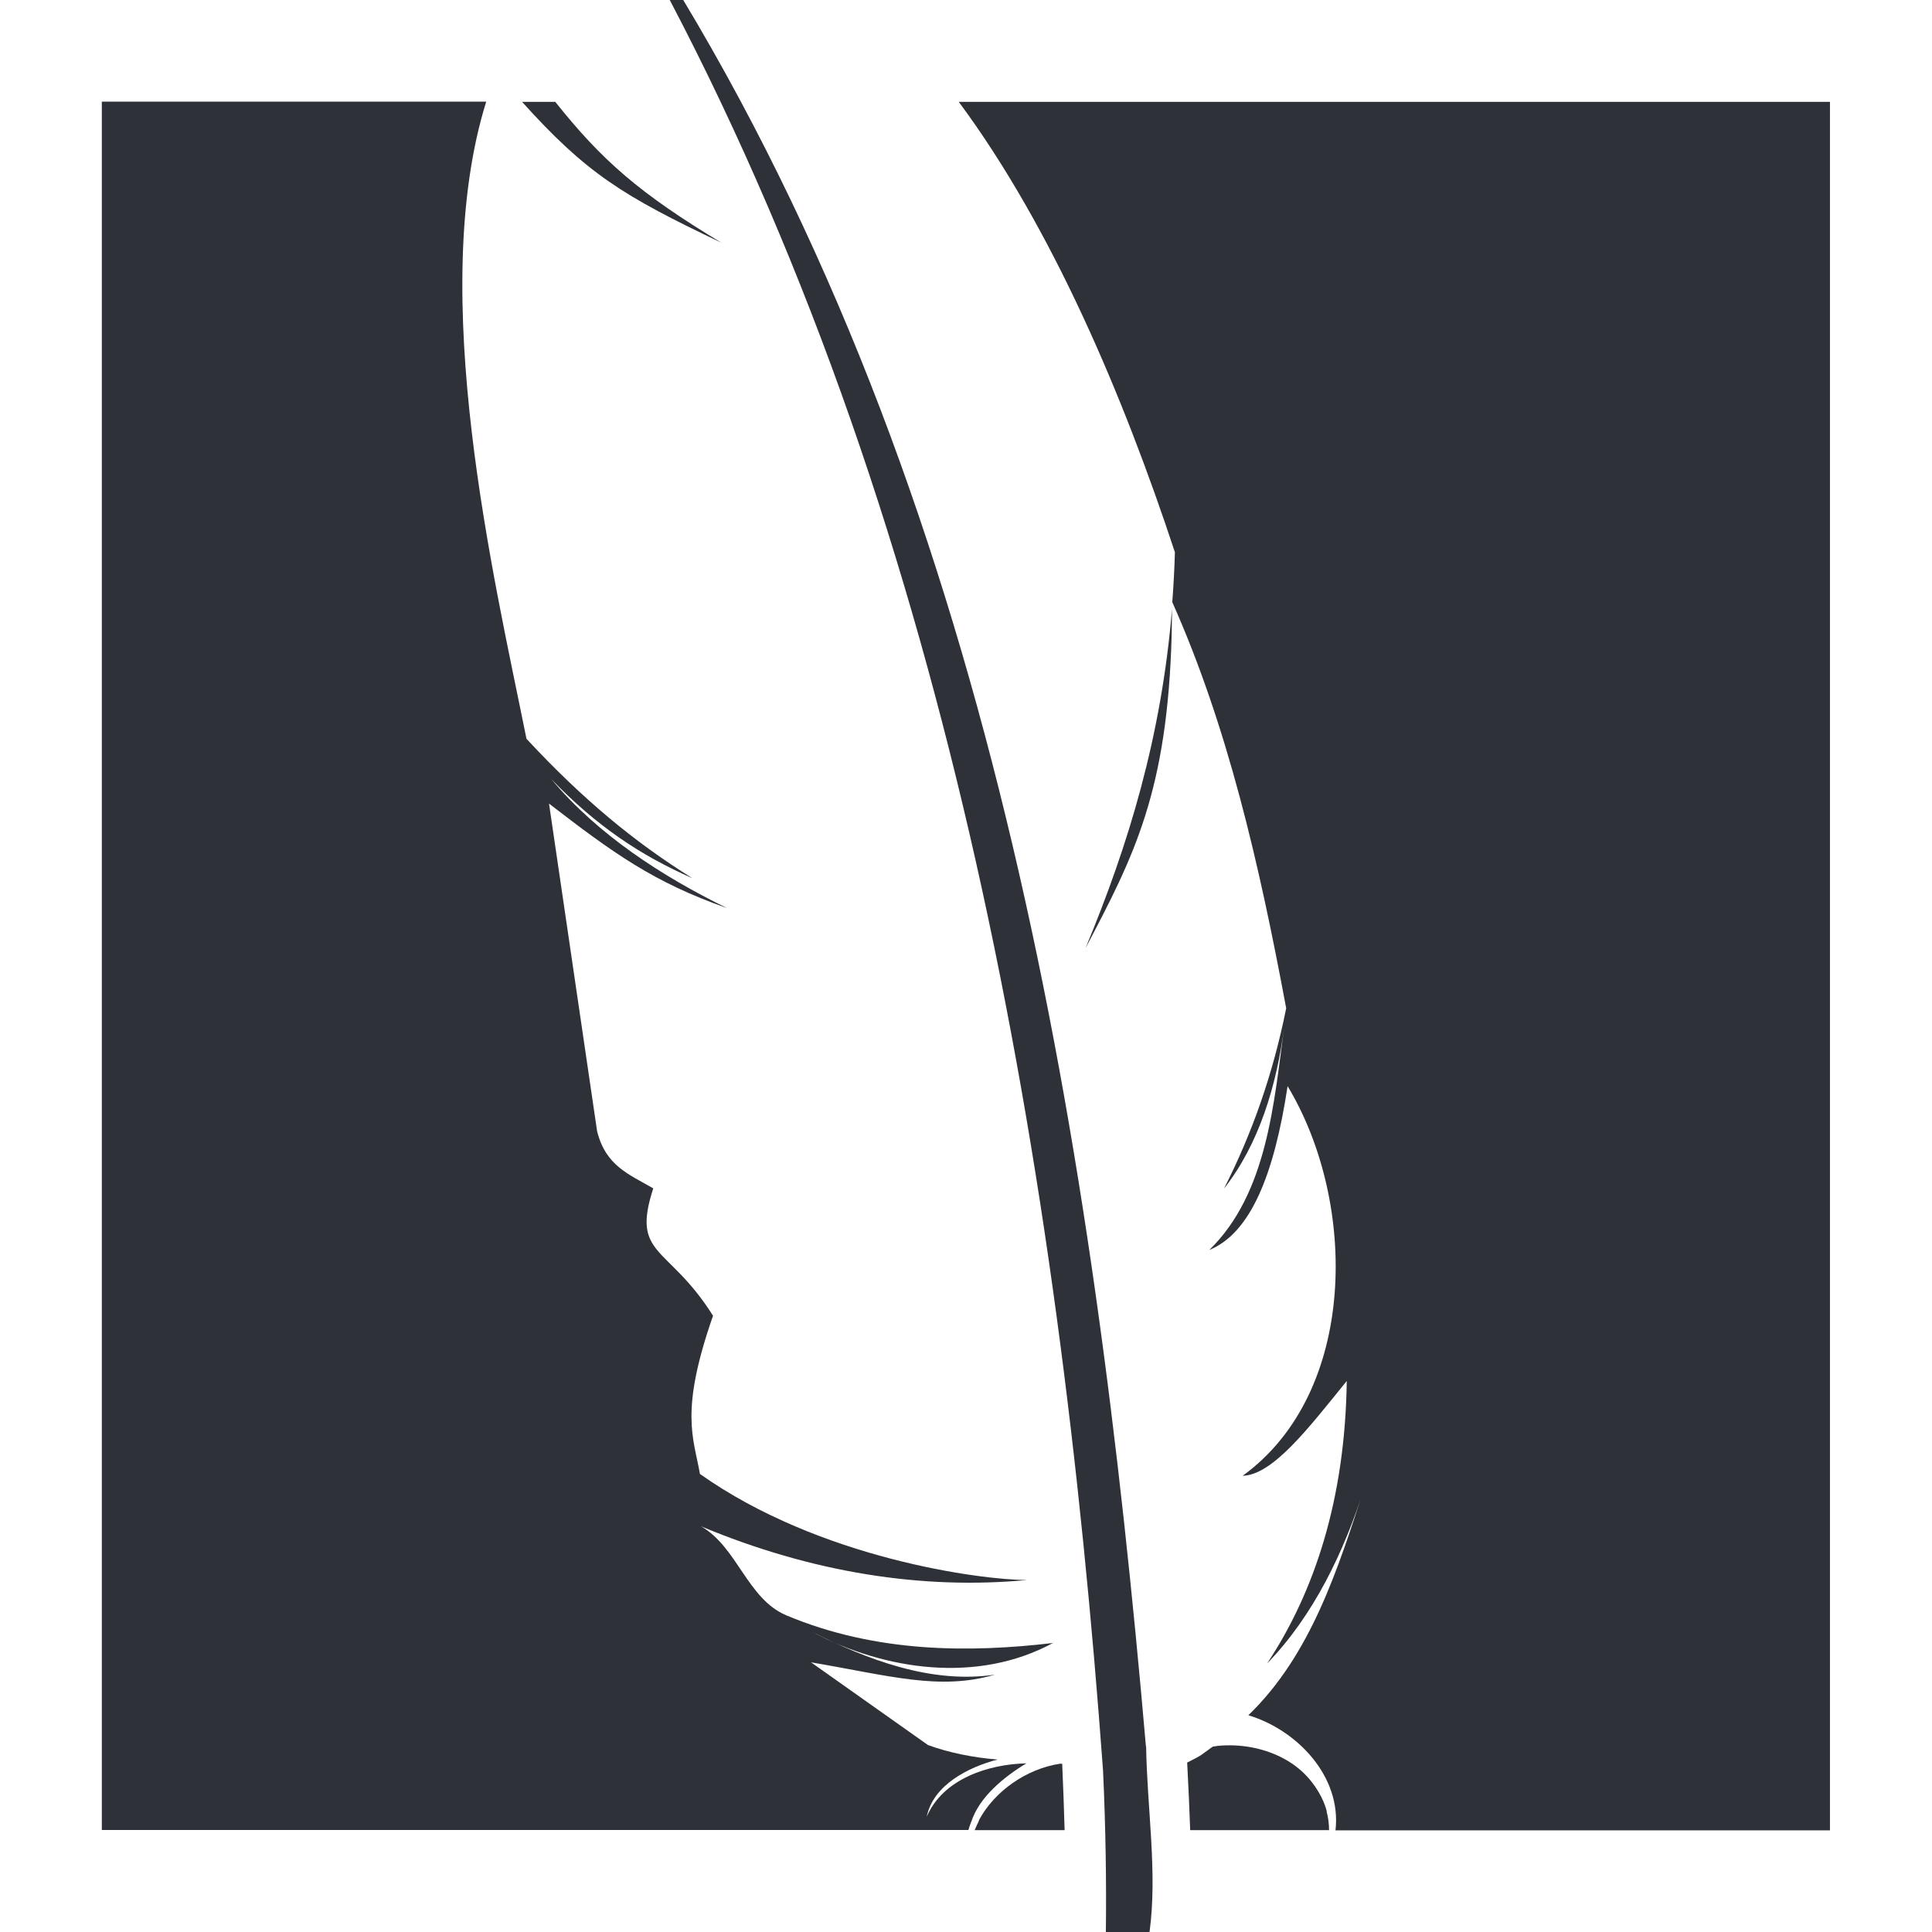
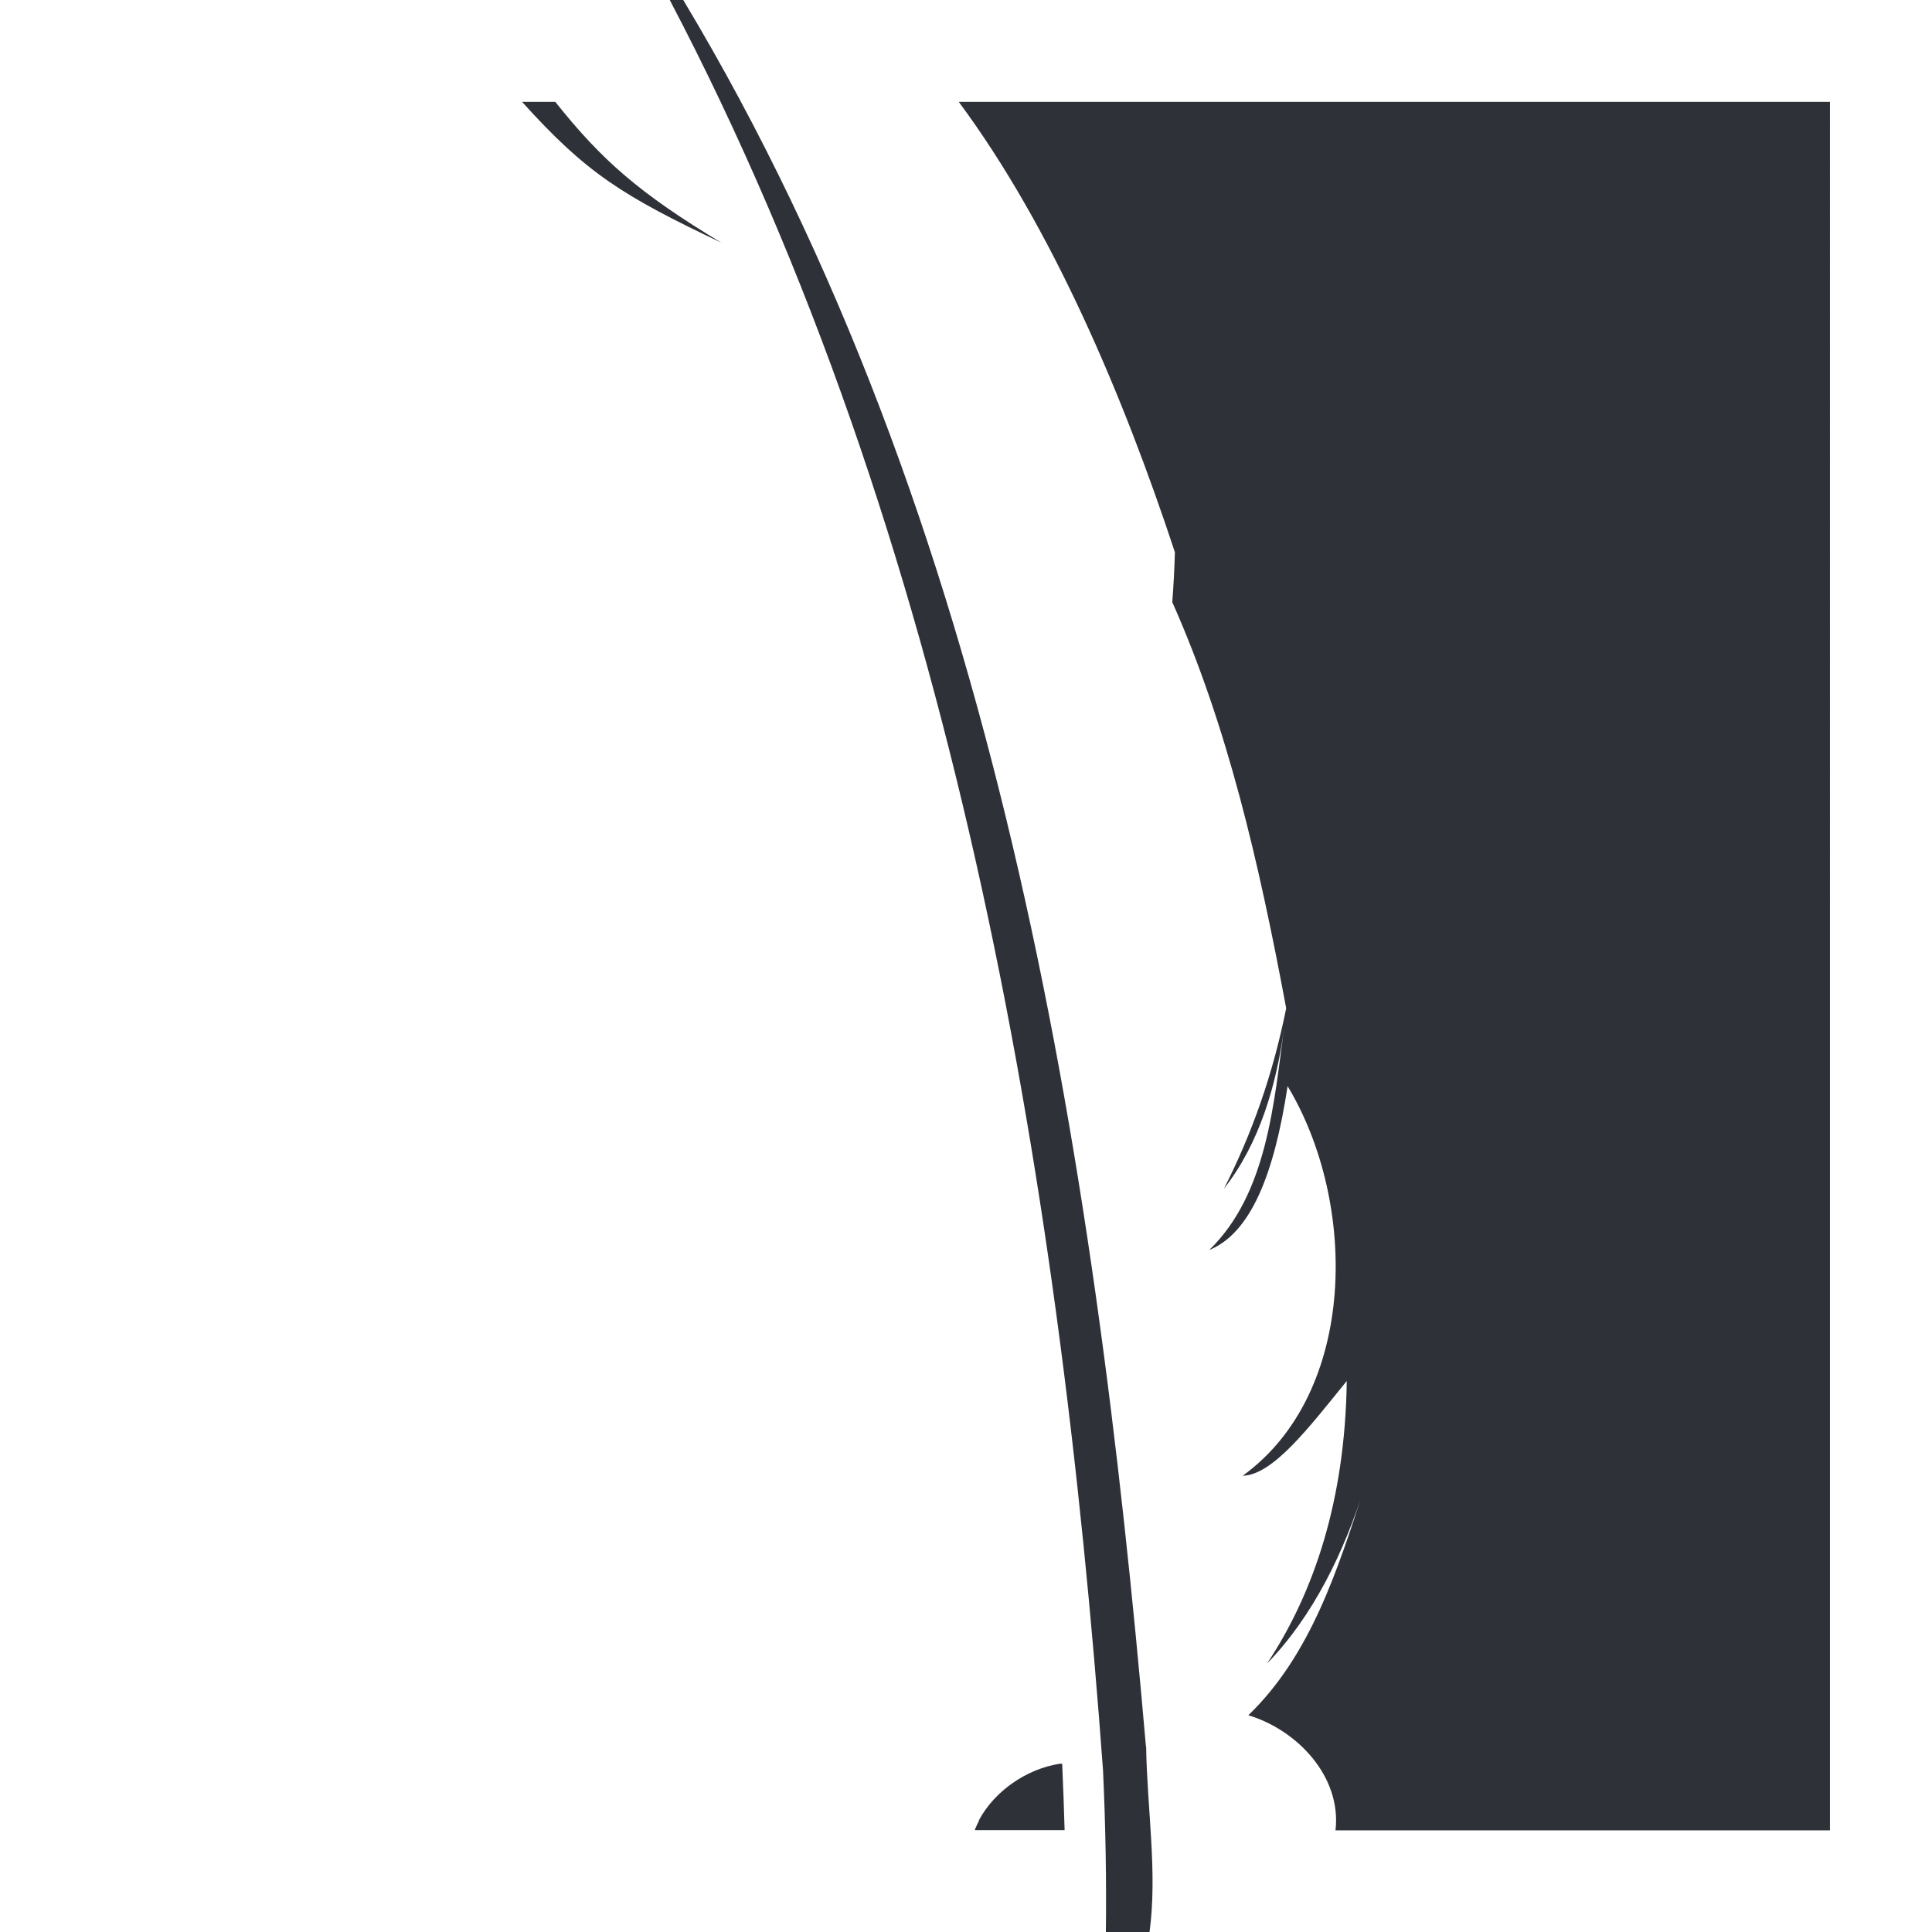
<svg xmlns="http://www.w3.org/2000/svg" viewBox="0 0 96 96" width="96" height="96">
  <g id="page_frame">
    <rect width="96" height="96" fill="#fff" />
  </g>
  <g id="favicon">
-     <polygon points="46.03 90.35 46.05 90.27 46.04 90.29 46.03 90.35" fill="#fff" />
-     <path d="M45.92,91.92c.04.2.1.39.17.58l.02.04c.07.18.15.35.24.53l-.24-.53-.16-.54c-.06-.27-.09-.55-.08-.83l.16-.82-.19.69c-.02.31.02.61.08.89Z" fill="#fff" />
-     <path d="M27.34,38.68l.03.04-.17-.18s.08.09.13.15Z" fill="#fff" />
-     <path d="M48.26,90.53c.4-1.25,1.66-2.26,2.74-2.91-1.9.04-4.15.78-4.95,2.65.32-1.58,2.07-2.46,3.52-2.84-1.16-.09-2.4-.33-3.46-.72,0,0-5.81-4.11-5.81-4.11,3.89.66,6.39,1.42,9.14.61-3.16.48-6.36-.75-9.1-2.13,3.65,1.94,8.25,2.58,11.98.56-4.1.48-8.77.51-13.26-1.38-1.93-.82-2.43-3.4-4.23-4.42,5.53,2.31,11,3.16,16.21,2.67-2.29,0-10.32-1.06-16.26-5.27-.32-1.82-1.02-3.08.65-7.86-2.22-3.54-4.08-2.92-2.97-6.33-1.2-.7-2.36-1.11-2.79-2.84l-2.39-16.28c3.18,2.45,5.19,3.91,8.84,5.19-3.23-1.58-6.41-3.64-8.73-6.41,2.24,2.33,4.44,3.8,7.02,4.93-2.89-1.8-5.45-3.92-8.25-6.93-1.6-7.97-4.98-22.1-2-31.66H5.06v85.88h43.06c.04-.14.09-.28.14-.41Z" fill="#2e3137" fill-rule="evenodd" />
+     <path d="M45.92,91.92c.04.2.1.39.17.58c.07.18.15.35.24.53l-.24-.53-.16-.54c-.06-.27-.09-.55-.08-.83l.16-.82-.19.69c-.02.31.02.61.08.89Z" fill="#fff" />
    <path d="M35.88,12.08c-4.11-2.47-5.98-4.12-8.29-7.02h-1.65c3.2,3.55,4.99,4.67,9.95,7.02Z" fill="#2e3137" fill-rule="evenodd" />
    <path d="M48.65,90.46c-.08.15-.15.32-.22.48h4.47c-.03-1.08-.07-2.17-.12-3.3h-.05s-.07,0-.07,0c-1.64.25-3.24,1.35-4.02,2.81Z" fill="#2e3137" fill-rule="evenodd" />
-     <path d="M53.94,47.11c2.41-4.57,4.07-7.79,4.28-15.58l.02-1.47v.16c-.52,6.36-2.16,11.75-4.3,16.89Z" fill="#2e3137" fill-rule="evenodd" />
    <path d="M47.64,5.06c4.64,6.26,8.17,14.59,10.74,22.38-.02.77-.07,1.72-.13,2.48,2.74,6.15,4.31,12.94,5.66,20.18-.65,3.25-1.69,6.21-3.09,8.96,1.75-2.22,2.62-5.14,3-8.08-.52,3.8-.84,8.32-3.73,11.13,2.04-.83,3.22-3.72,3.89-8.14,3.49,5.79,3.49,15.21-2.23,19.36,1.5-.04,3.28-2.38,5.17-4.71-.08,5.87-1.6,10.48-3.96,14.04,2.31-2.38,3.82-5.54,4.84-8.75-1.32,4.04-2.65,8.31-5.77,11.32,2.43.73,4.64,3.05,4.33,5.72h24.57V5.06h-43.3Z" fill="#2e3137" fill-rule="evenodd" />
    <path d="M56.94,86.77C54.36,57.09,49.49,25.89,33.95,0h-.67c14.05,26.79,19.35,58.12,21.53,87.98,0,0,0,0,0,0,.13,2.82.17,5.51.14,8.02h2.17c.4-2.95-.12-6.1-.17-9.23Z" fill="#2e3137" fill-rule="evenodd" />
-     <path d="M65.93,90.02c-.16-.67-.6-1.36-1.07-1.84-.71-.72-1.67-1.17-2.7-1.36-.55-.1-1.1-.12-1.64-.07l-.26.04-.58.42c-.22.14-.46.25-.69.37.06,1.13.11,2.25.15,3.36h6.9c0-.31-.04-.62-.12-.92Z" fill="#2e3137" fill-rule="evenodd" />
  </g>
</svg>